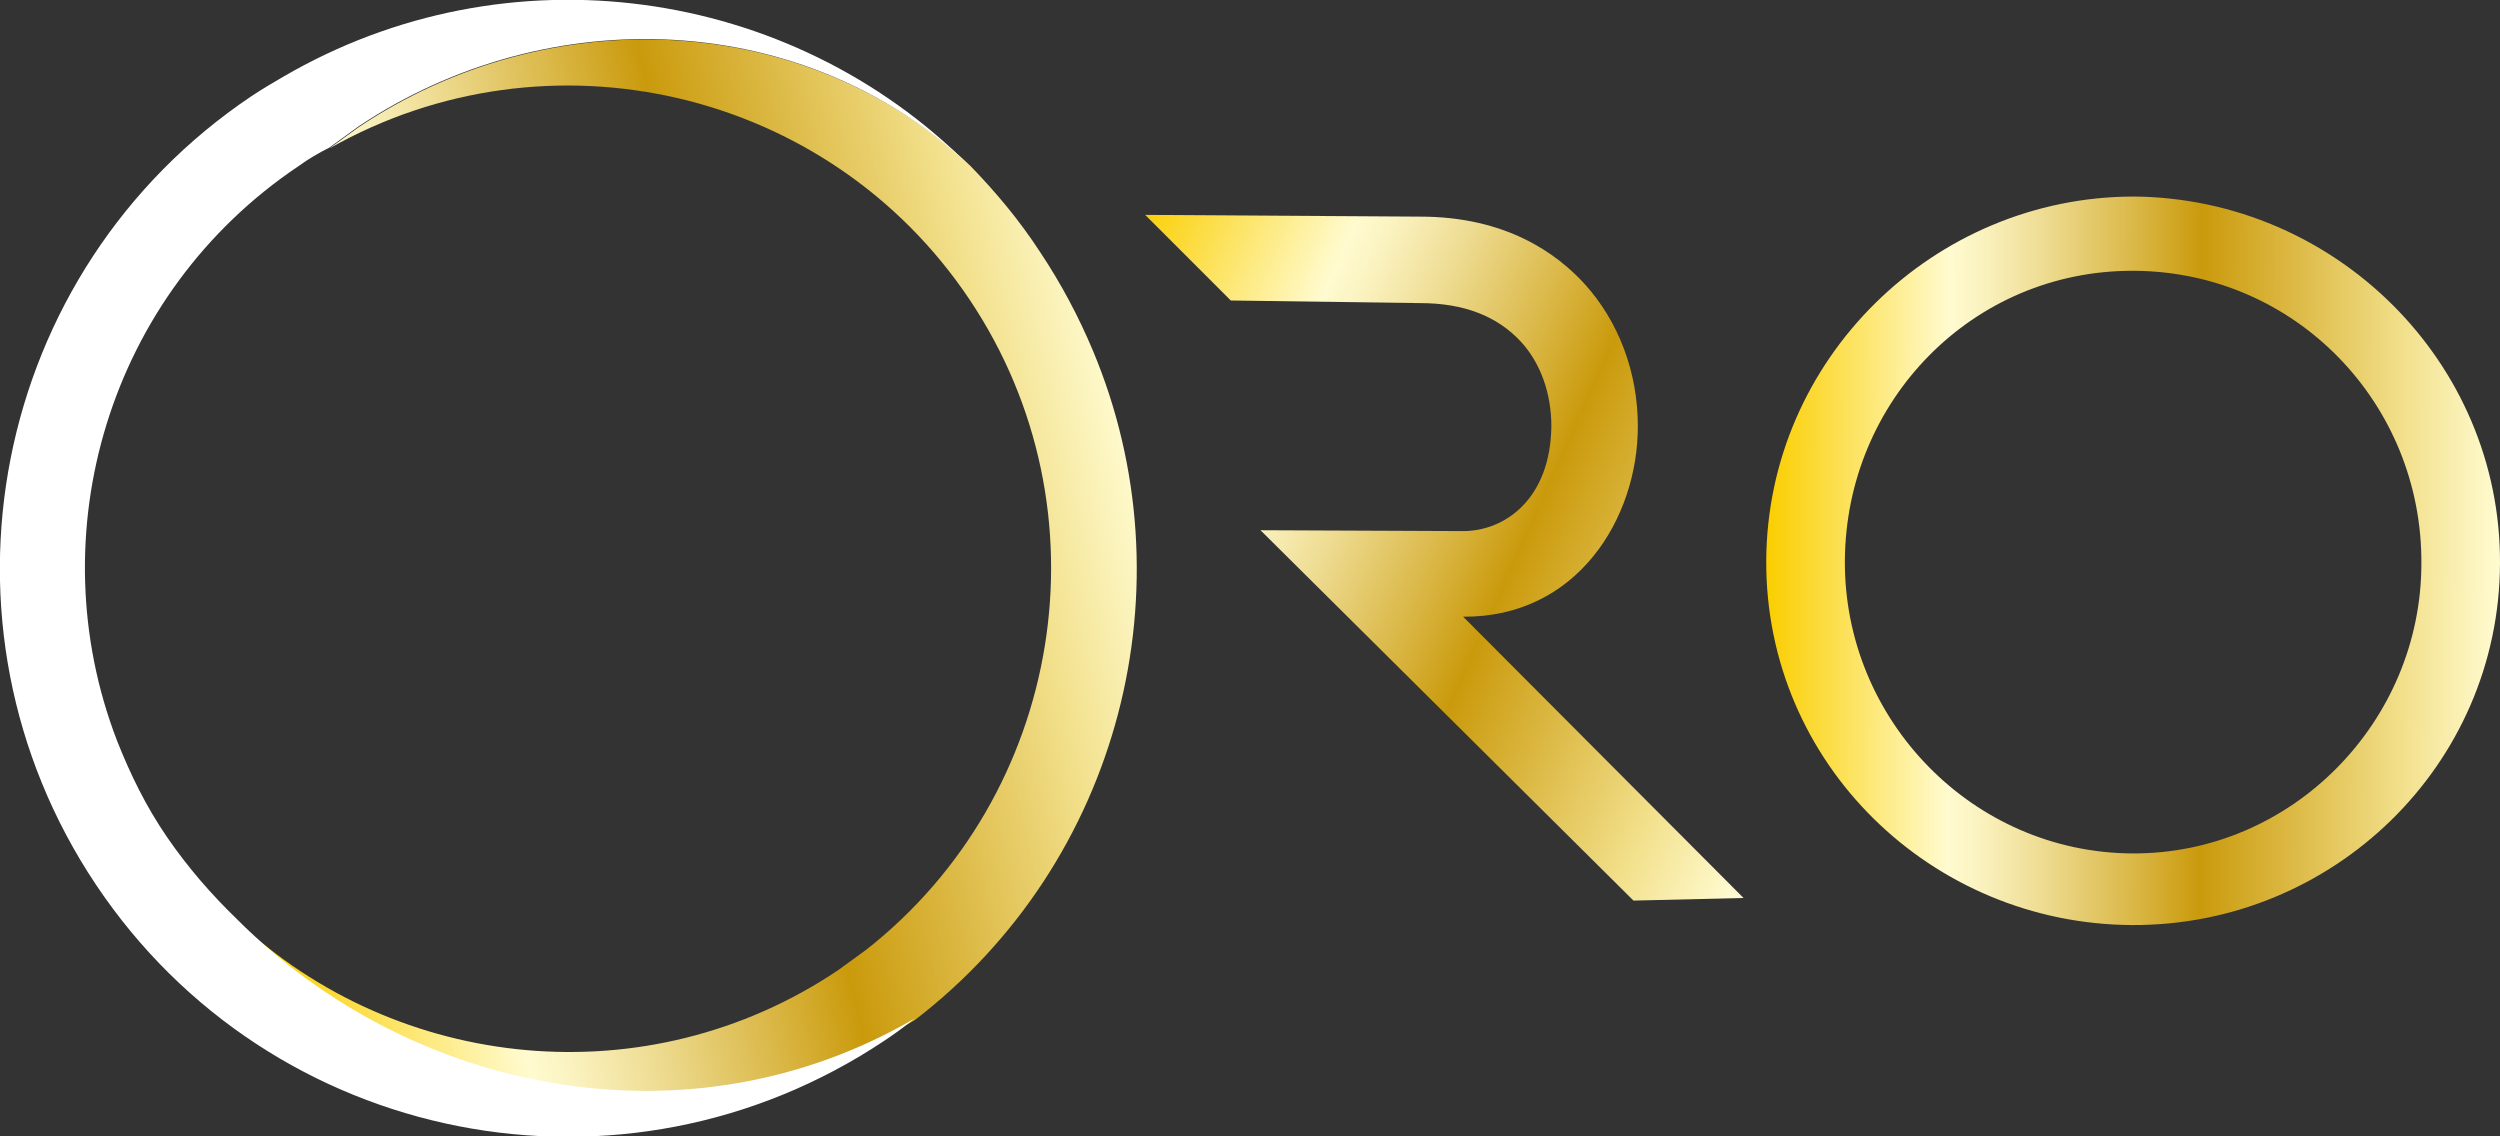
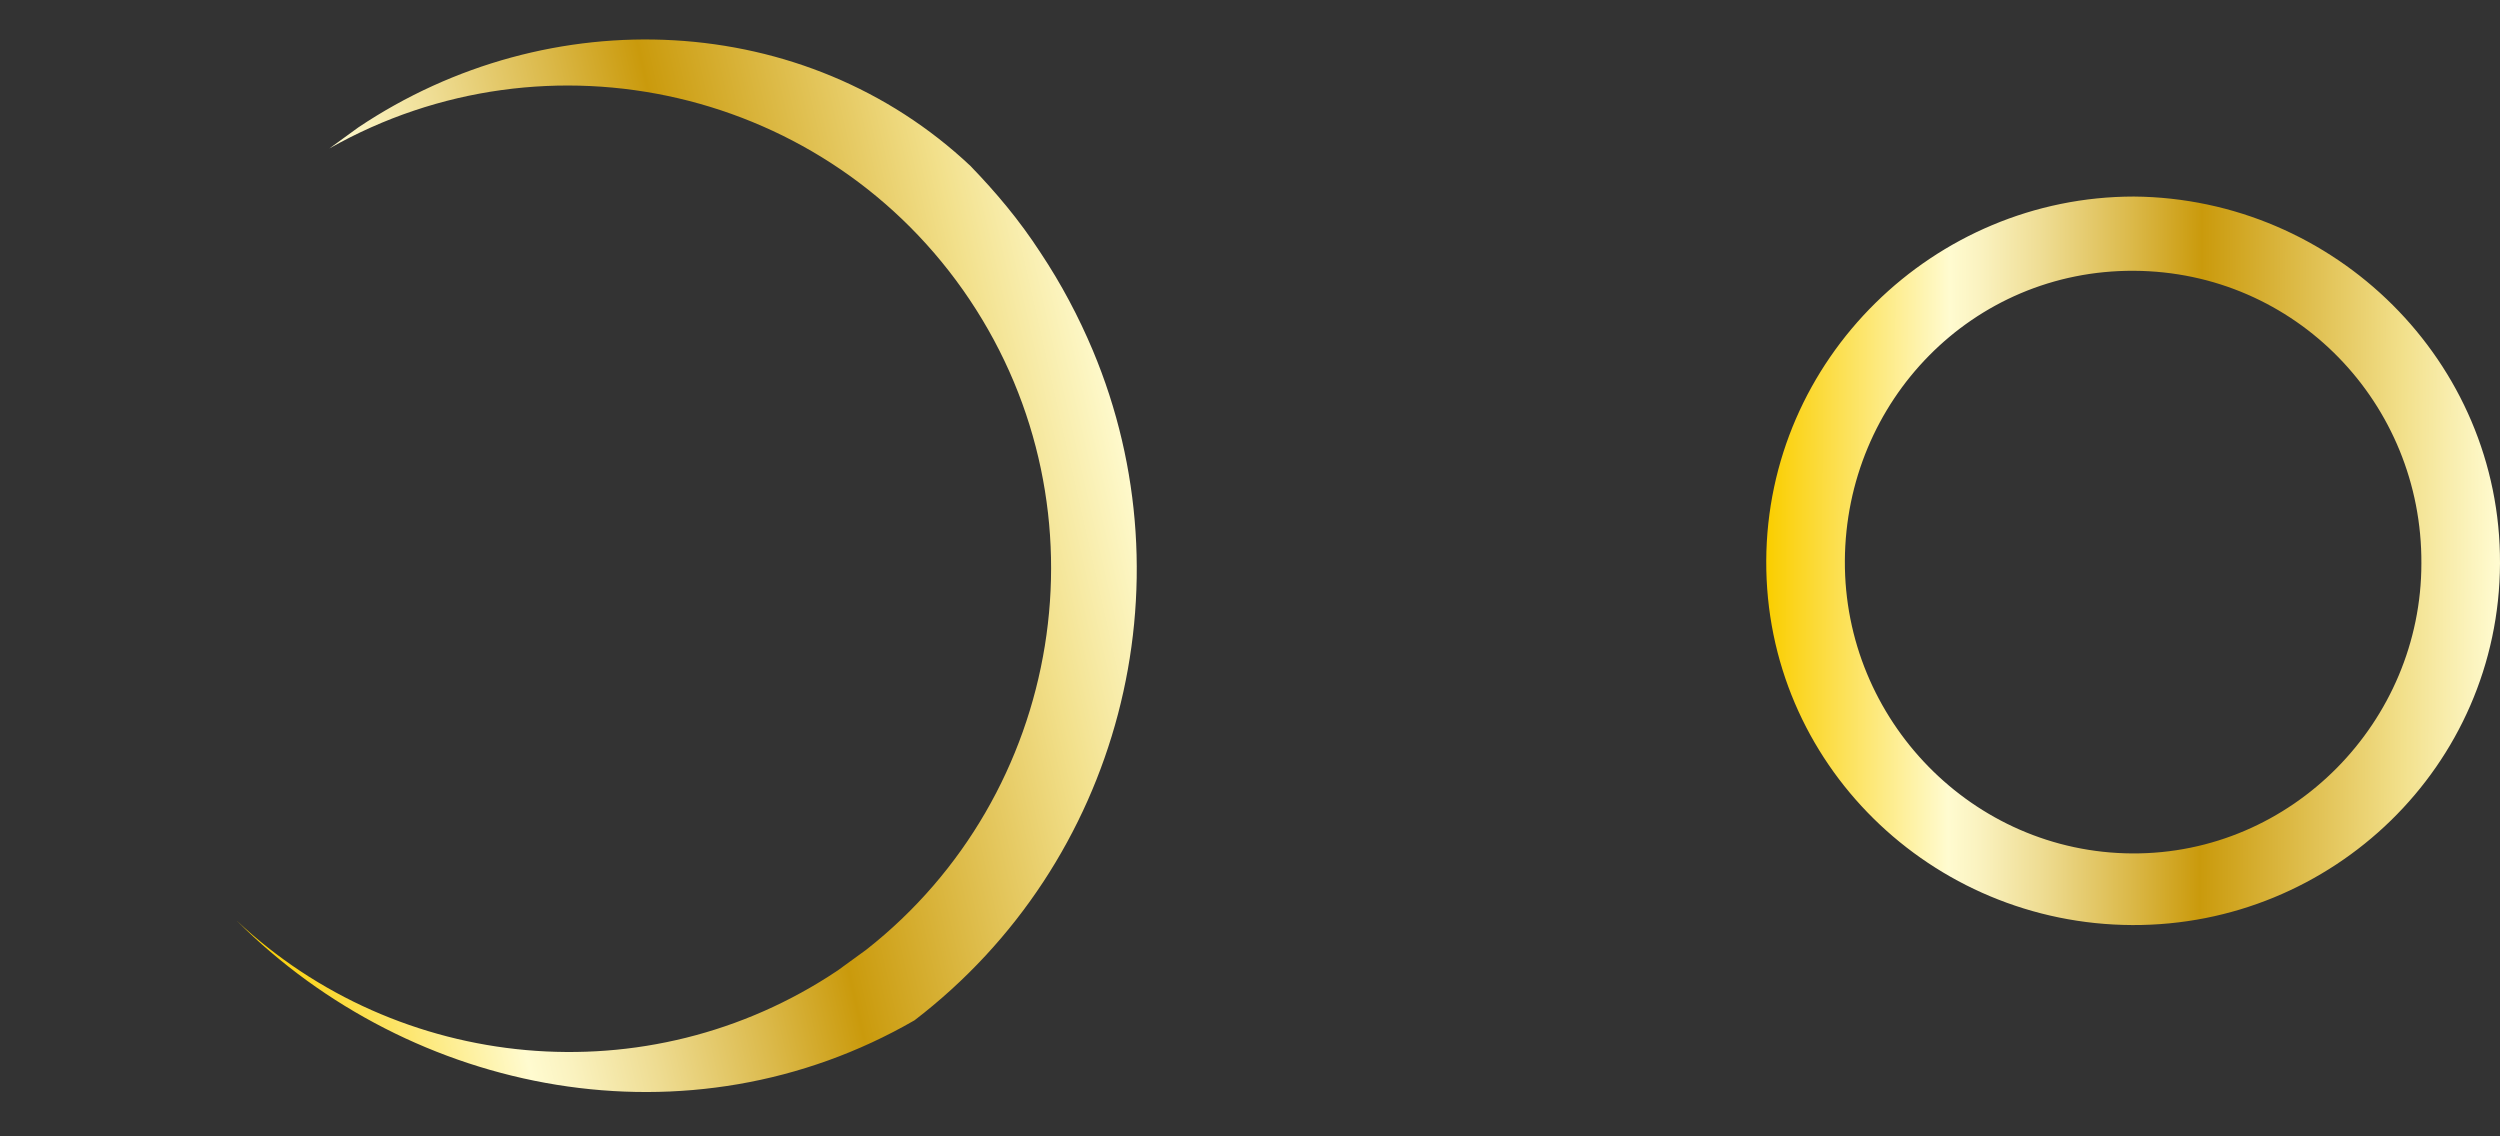
<svg xmlns="http://www.w3.org/2000/svg" xmlns:xlink="http://www.w3.org/1999/xlink" enable-background="new 0 0 286.2 130.1" viewBox="0 0 286.2 130.1">
  <rect x="0" y="0" width="286.2" height="130.1" fill="#333333" stroke="none" />
  <linearGradient id="a">
    <stop offset=".006" stop-color="#face00" />
    <stop offset=".253" stop-color="#fffbd0" />
    <stop offset=".296" stop-color="#faf2bf" />
    <stop offset=".381" stop-color="#eedc92" />
    <stop offset=".5" stop-color="#dbb94a" />
    <stop offset=".596" stop-color="#ca9a0c" />
    <stop offset=".796" stop-color="#e7cc67" />
    <stop offset=".871" stop-color="#f2e08b" />
    <stop offset="1" stop-color="#fffbd0" />
  </linearGradient>
  <linearGradient id="b" gradientTransform="matrix(1 .003 -.003 1 -8185.831 301.425)" gradientUnits="userSpaceOnUse" x1="9033.104" x2="9117.121" xlink:href="#a" y1="174.912" y2="174.912" />
  <linearGradient id="c" gradientTransform="matrix(1 .003 -.003 1 -8185.831 301.425)" gradientUnits="userSpaceOnUse" x1="8955.06" x2="9041.464" xlink:href="#a" y1="150.798" y2="189.357" />
  <linearGradient id="d" gradientTransform="matrix(.975 -.222 .222 .975 -19391.648 -2092.863)" gradientUnits="userSpaceOnUse" x1="18978.348" x2="19089.344" xlink:href="#a" y1="6993.236" y2="6993.236" />
  <linearGradient id="e" gradientTransform="matrix(1 .003 -.003 1 -8185.831 301.425)" gradientUnits="userSpaceOnUse" x1="8386.872" x2="8470.889" xlink:href="#a" y1="-265.544" y2="-265.544" />
  <linearGradient id="f" gradientTransform="matrix(1 .003 -.003 1 -8185.831 301.425)" gradientUnits="userSpaceOnUse" x1="8308.827" x2="8395.231" xlink:href="#a" y1="-289.657" y2="-251.099" />
  <linearGradient id="g" gradientTransform="matrix(.975 -.222 .222 .975 -19391.648 -2092.863)" gradientUnits="userSpaceOnUse" x1="18447.76" x2="18558.756" xlink:href="#a" y1="6418.693" y2="6418.693" />
-   <path d="m931 507.2c-.1 23.2-19.2 41.5-42.1 41.4-23-.1-42-18.5-41.9-41.7.1-23.1 19.2-41.7 42.1-41.7 23 .1 42 18.9 41.9 42zm-75-.4c-.1 18.2 14.6 33.4 32.9 33.5s33.1-15.1 33.1-33.2c.1-18.3-14.4-33.4-32.9-33.5s-33.1 14.9-33.1 33.2z" fill="url(#b)" />
-   <path d="m831.8 545.7-42.7-42.4 23.2.1c4.8 0 10-3.7 10.1-12 0-3.7-1.2-7.2-3.5-9.7-2.7-2.9-6.5-4.4-11.5-4.4l-21.7-.3-9.8-9.8 31.5.2c9.8 0 15.6 4.2 18.8 7.7 3.9 4.3 6.1 10.1 6.1 16.3 0 10.6-7 21.9-20 21.8l32.1 32.2z" fill="url(#c)" />
-   <path d="m755.8 461.7c-18.9-17.8-48.2-19.1-70-4.5-1.1.8-2.2 1.6-3.3 2.4 24.9-14.2 57.1-6.9 73.3 17.3s10.7 56.7-11.8 74.4c-1.1.8-2.2 1.6-3.3 2.4-21.8 14.6-50.4 11.6-68.8-5.7 20 20 51.8 26.3 77.6 11.4 23.6-18.1 31.7-49.8 20.4-76.7-1.6-3.8-3.6-7.6-6-11.2s-5.1-6.9-8.1-9.8z" fill="url(#d)" />
  <path d="m677.2 451.5c-1.2.7-2.4 1.4-3.6 2.2-29.8 20-37.8 60.4-17.8 90.3s60.4 37.8 90.3 17.8c1.2-.8 2.3-1.6 3.4-2.5-25.7 15-57.6 8.7-77.6-11.4-2.9-2.8-5.6-5.9-8-9.4-2.3-3.5-4.2-7.2-5.7-11-9.1-23.6-1-51.2 20.8-65.8 1.1-.8 2.3-1.5 3.5-2.1 1.1-.8 2.2-1.6 3.3-2.4 21.8-14.6 51.2-13.4 70 4.5-20.5-20.6-52.9-25.2-78.6-10.2z" fill="#fff" />
  <path d="m286.2 64.5c-.1 23.2-19.2 41.5-42.1 41.4-23-.1-42-18.5-41.9-41.7.1-23.1 19.2-41.7 42.1-41.7 23 .2 42 18.9 41.9 42zm-75-.3c-.1 18.2 14.6 33.4 32.9 33.5s33.1-15.1 33.1-33.2c.1-18.3-14.4-33.4-32.9-33.5s-33 14.9-33.1 33.2z" fill="url(#e)" />
-   <path d="m187 103.1-42.7-42.4 23.2.1c4.8 0 10-3.7 10.1-12 0-3.7-1.2-7.2-3.5-9.7-2.7-2.9-6.5-4.4-11.5-4.4l-21.7-.3-9.8-9.8 31.5.2c9.8 0 15.6 4.2 18.8 7.7 3.9 4.3 6.1 10.1 6.1 16.3 0 10.6-7 21.9-20 21.8l32.1 32.2z" fill="url(#f)" />
  <path d="m111.1 19c-18.9-17.8-48.2-19.1-70.1-4.4-1.1.8-2.2 1.6-3.3 2.4 25-14.2 57.1-6.9 73.3 17.3s10.7 56.7-11.8 74.4c-1.1.8-2.2 1.6-3.3 2.4-21.8 14.6-50.4 11.6-68.8-5.7 20 20 51.8 26.3 77.6 11.4 23.6-18.1 31.7-49.8 20.4-76.7-1.6-3.8-3.6-7.6-6-11.2-2.4-3.7-5.1-6.9-8-9.9z" fill="url(#g)" />
-   <path d="m32.4 8.8c-1.2.7-2.4 1.4-3.6 2.2-29.8 20-37.8 60.4-17.8 90.3s60.4 37.8 90.3 17.8c1.2-.8 2.3-1.6 3.4-2.5-25.7 15-57.6 8.7-77.6-11.4-2.9-2.8-5.6-5.9-8-9.4s-4.2-7.2-5.7-11c-9.1-23.6-1-51.2 20.8-65.8 1.1-.8 2.3-1.5 3.5-2.1 1.1-.8 2.2-1.6 3.3-2.4 21.8-14.6 51.2-13.4 70 4.5-20.5-20.6-52.9-25.2-78.6-10.2z" fill="#fff" />
</svg>